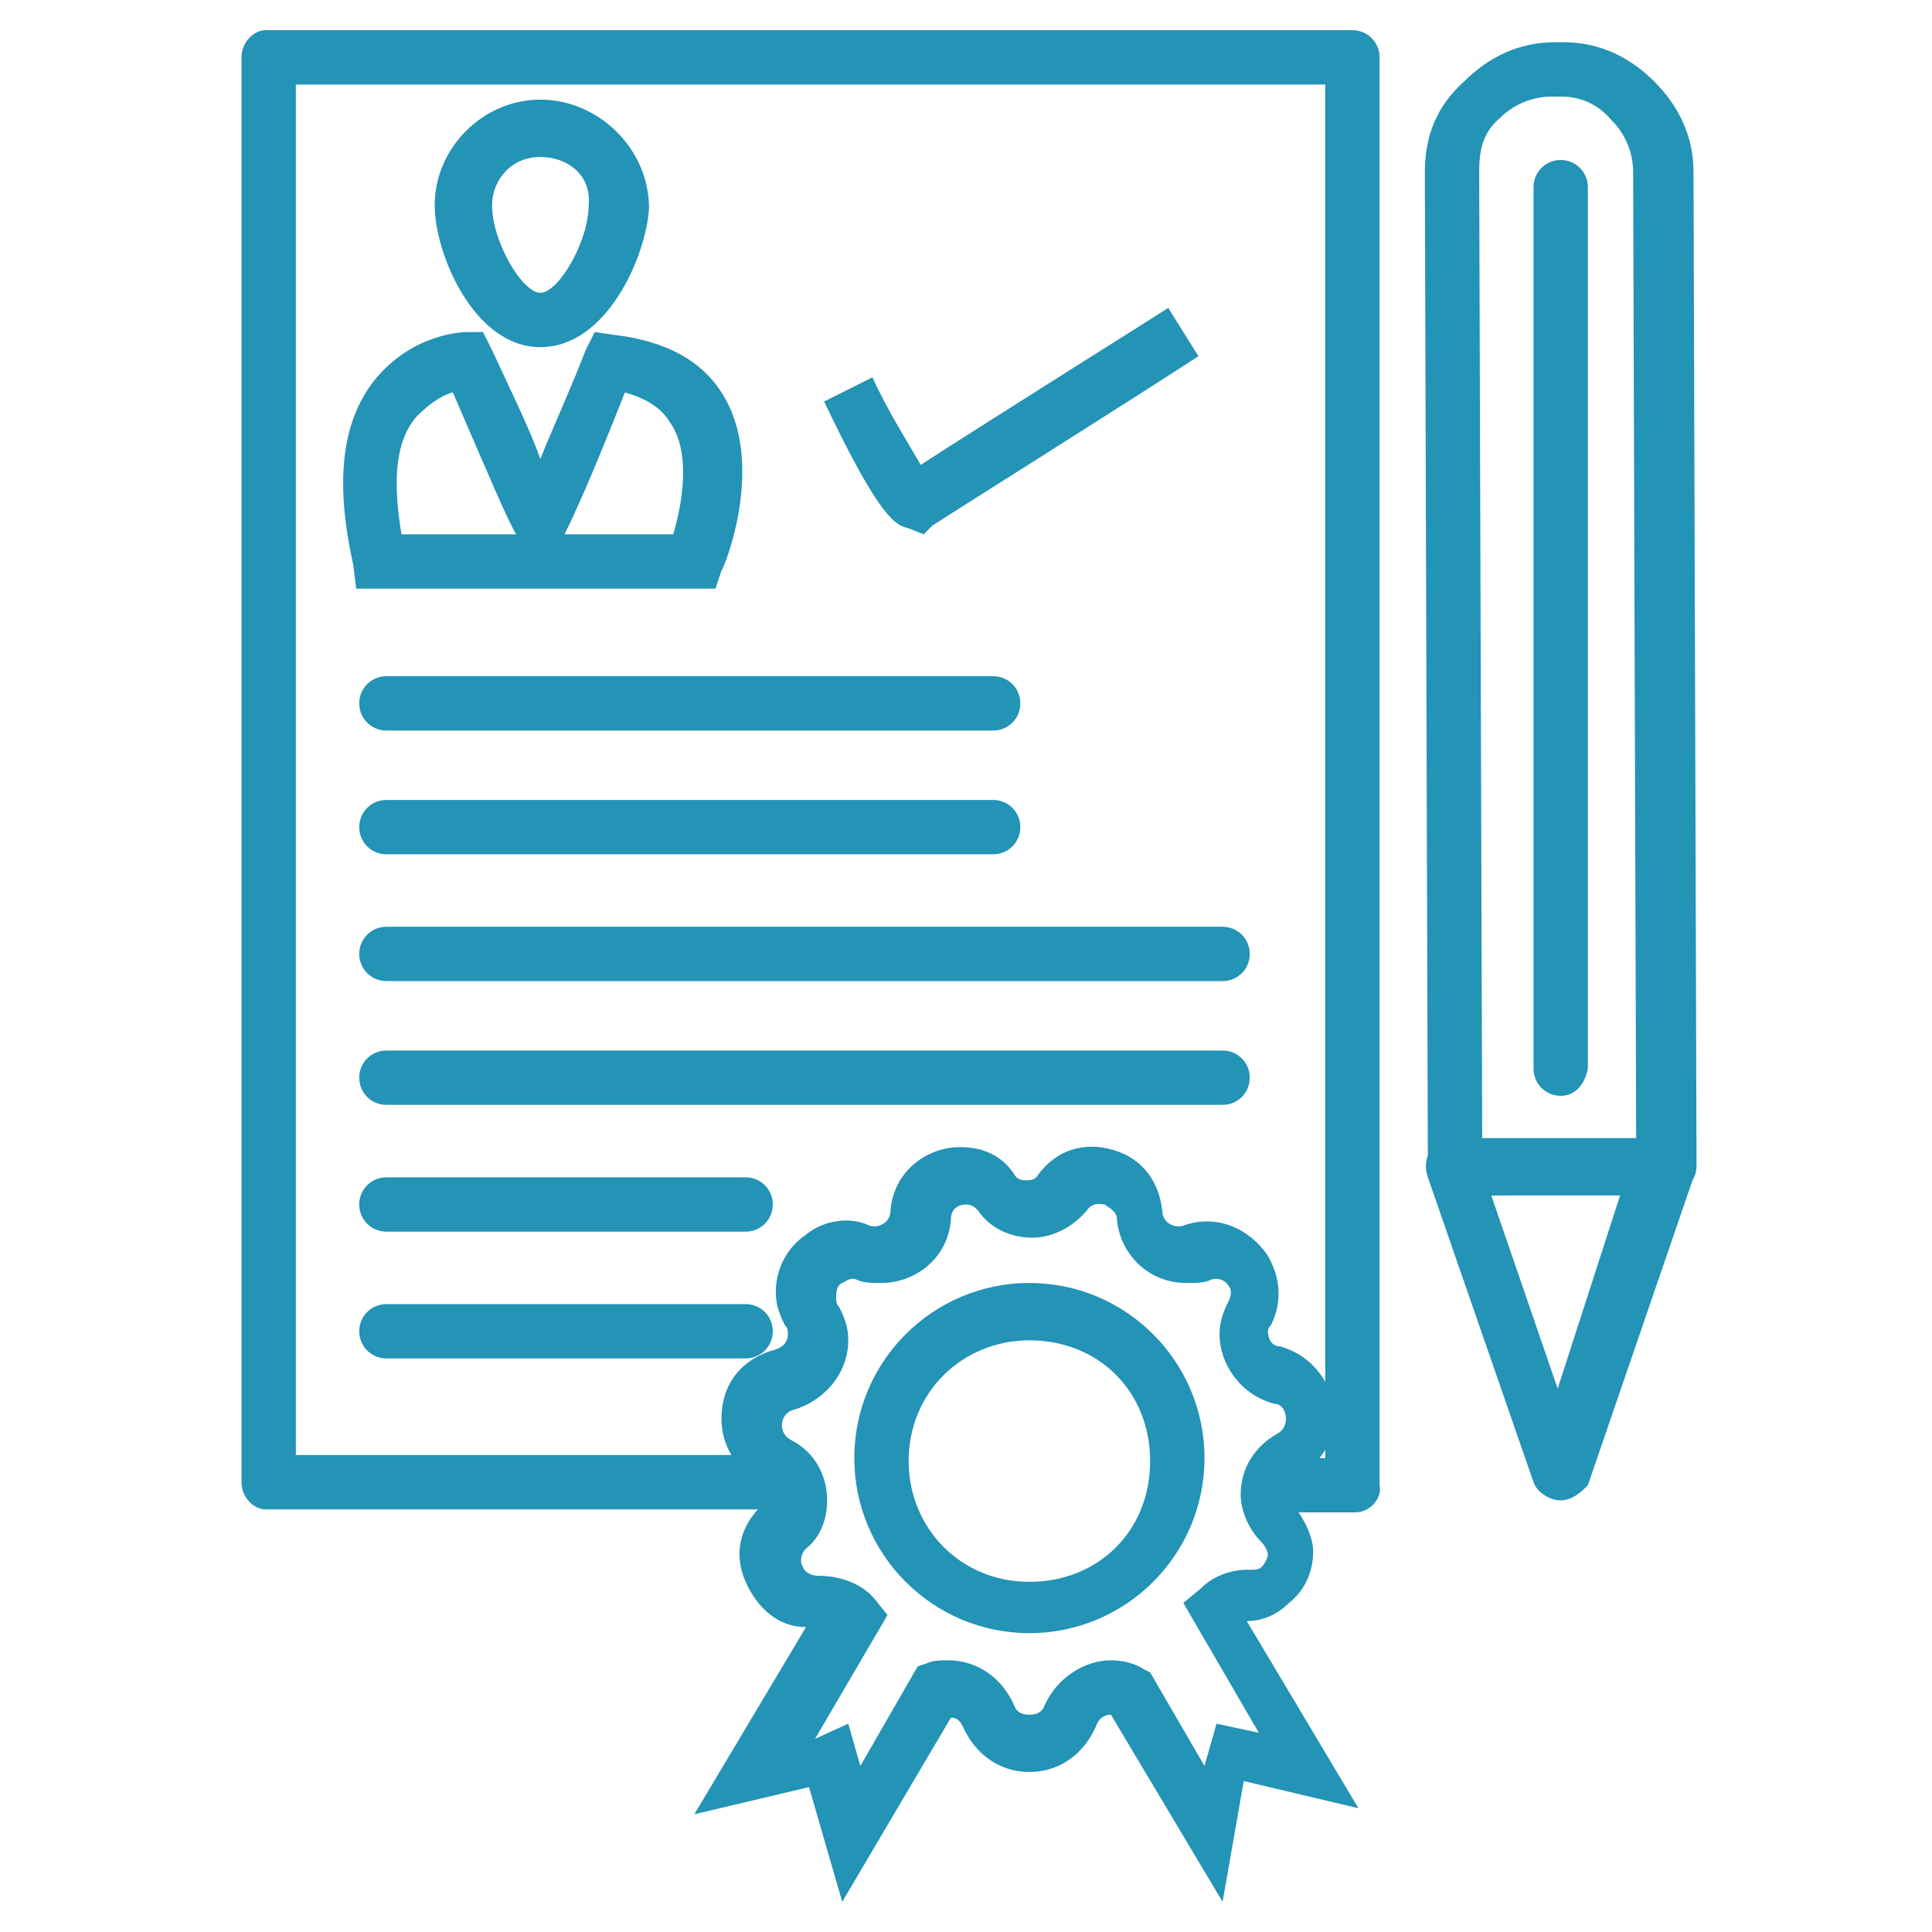
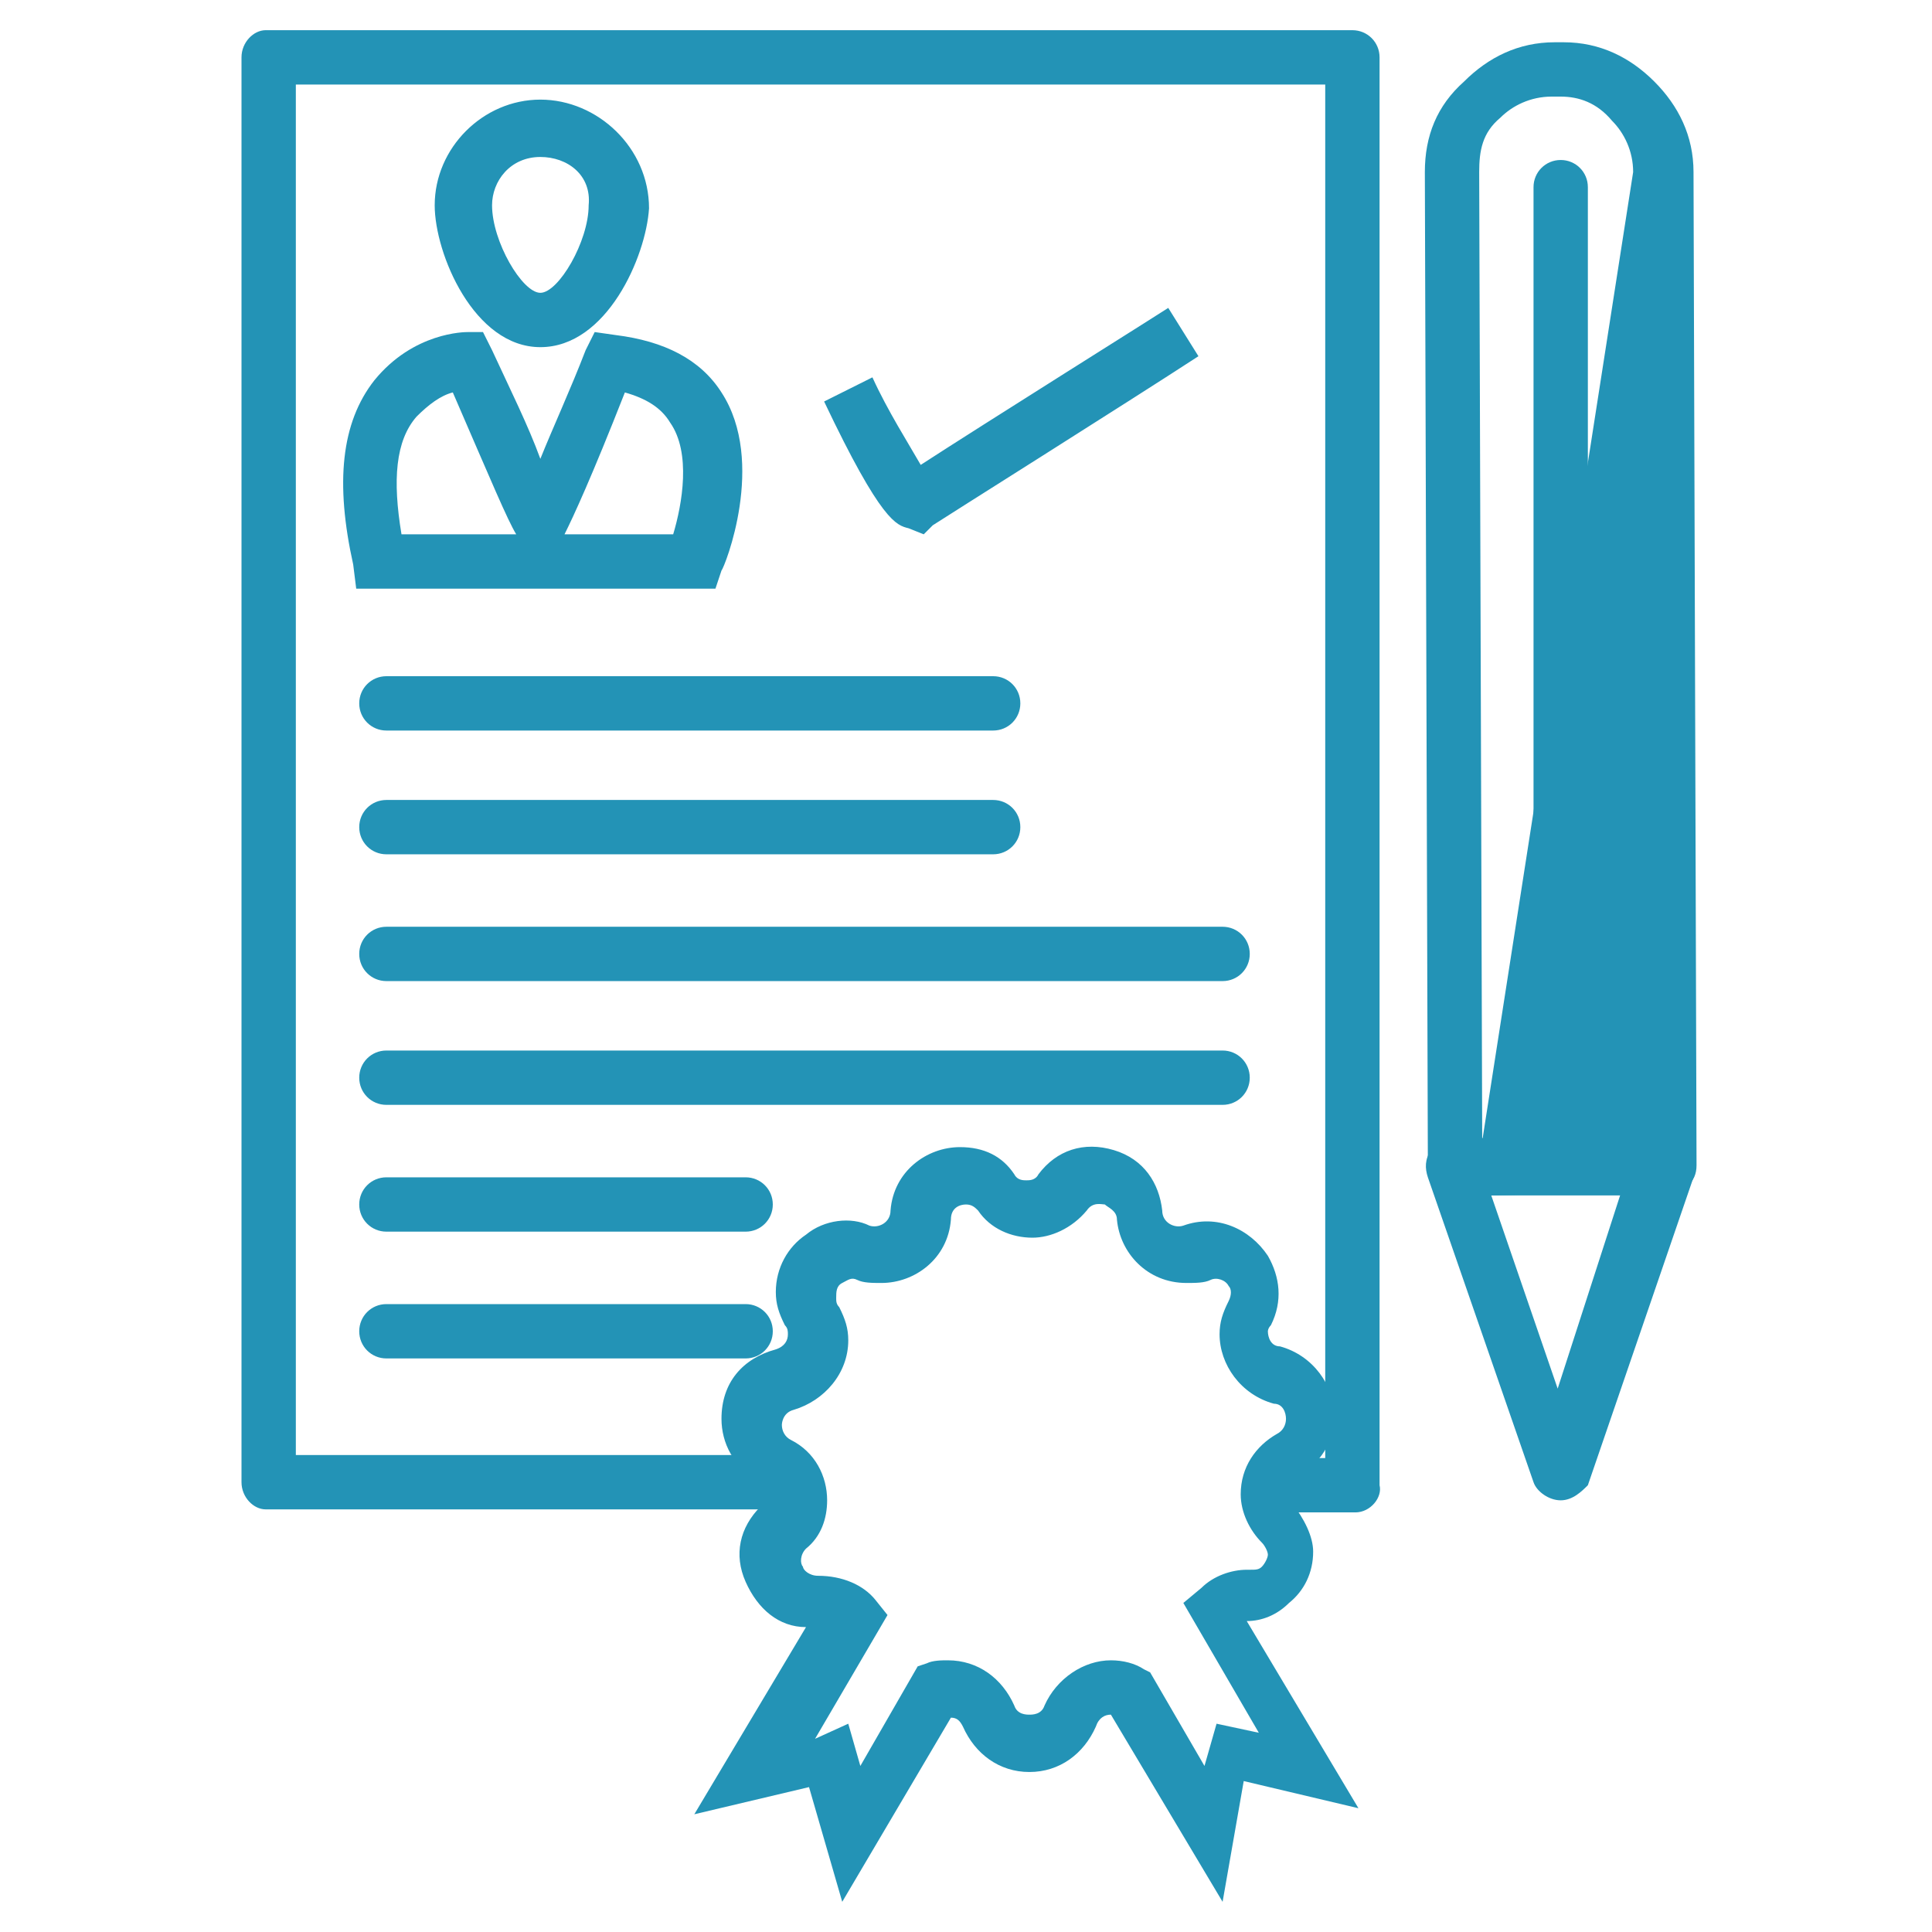
<svg xmlns="http://www.w3.org/2000/svg" viewBox="0 0 64 64">
  <path fill="#2393b6" d="M44.9,50.1h-2.7c-0.5,0-0.9-0.4-0.9-0.9s0.4-0.9,0.9-0.9h1.7V2.8H9.8v45.4h16.4c0.5,0,0.9,0.4,0.9,0.9   S26.7,50,26.2,50H8.8C8.4,50,8,49.6,8,49.1V1.9C8,1.4,8.4,1,8.8,1h36c0.5,0,0.9,0.4,0.9,0.9v47.3C45.8,49.6,45.4,50.1,44.9,50.1z" class="color231f20 svgShape" />
  <path fill="#2393b6" d="M32.9 24.2H12.8c-.5 0-.9-.4-.9-.9s.4-.9.9-.9h20.1c.5 0 .9.4.9.9C33.8 23.8 33.4 24.2 32.9 24.2zM32.9 28.3H12.8c-.5 0-.9-.4-.9-.9s.4-.9.9-.9h20.1c.5 0 .9.4.9.9C33.8 27.9 33.4 28.3 32.9 28.3zM40.5 32.5H12.8c-.5 0-.9-.4-.9-.9s.4-.9.9-.9h27.7c.5 0 .9.4.9.9C41.4 32.1 41 32.5 40.5 32.5zM40.5 36.6H12.8c-.5 0-.9-.4-.9-.9s.4-.9.9-.9h27.7c.5 0 .9.4.9.9S41 36.6 40.5 36.6zM24.7 40.8H12.8c-.5 0-.9-.4-.9-.9s.4-.9.9-.9h11.9c.5 0 .9.4.9.9S25.2 40.8 24.7 40.8zM24.7 45H12.8c-.5 0-.9-.4-.9-.9s.4-.9.9-.9h11.9c.5 0 .9.4.9.9S25.2 45 24.7 45zM30.6 17.7l-.5-.2c-.4-.1-.9-.2-2.8-4.2l1.6-.8c.5 1.1 1.2 2.2 1.6 2.9 2-1.3 7.9-5 8.2-5.2l1 1.6c-2.3 1.5-8.5 5.4-8.8 5.6L30.6 17.7zM23.7 19.5H11.8l-.1-.8c-.6-2.7-.4-4.7.7-6.1 1.3-1.6 3-1.6 3.1-1.6H16l.3.6c.6 1.3 1.2 2.5 1.6 3.6.4-1 1-2.3 1.5-3.6l.3-.6.7.1c1.6.2 2.8.8 3.5 1.9 1.5 2.3.1 5.8 0 5.9L23.7 19.5zM18.7 17.7h3.6c.3-1 .6-2.7-.1-3.7-.3-.5-.8-.8-1.5-1C19.6 15.8 19 17.1 18.7 17.7zM13.3 17.7h3.8C16.8 17.2 16.3 16 15 13c-.4.1-.8.4-1.2.8C13.1 14.6 13 15.9 13.3 17.7z" class="color231f20 svgShape" />
-   <path fill="#2393b6" d="M17.9 11.5c-2.2 0-3.5-3.1-3.5-4.7 0-1.9 1.6-3.5 3.5-3.5s3.6 1.6 3.6 3.6C21.4 8.5 20.1 11.5 17.9 11.5zM17.9 5.2c-1 0-1.6.8-1.6 1.6 0 1.2 1 2.9 1.6 2.9s1.6-1.7 1.6-2.9C19.6 5.8 18.8 5.2 17.9 5.2zM48.2 39.6c-.5 0-.9-.4-.9-.9L47.2 5.7c0-1.2.4-2.2 1.3-3 .8-.8 1.8-1.3 3-1.3h.3l0 0c1.2 0 2.2.5 3 1.3.8.8 1.3 1.8 1.3 3l.1 32.9c0 .3-.1.5-.3.7-.2.2-.4.3-.7.3L48.2 39.6 48.2 39.6zM51.7 3.2L51.7 3.2h-.3c-.7 0-1.3.3-1.7.7C49.1 4.4 49 5 49 5.7l.1 32.1h5.1L54.1 5.7c0-.7-.3-1.3-.7-1.7C52.9 3.4 52.3 3.2 51.7 3.2z" class="color231f20 svgShape" />
+   <path fill="#2393b6" d="M17.9 11.5c-2.2 0-3.5-3.1-3.5-4.7 0-1.9 1.6-3.5 3.5-3.5s3.6 1.6 3.6 3.6C21.4 8.5 20.1 11.5 17.9 11.5zM17.9 5.2c-1 0-1.6.8-1.6 1.6 0 1.2 1 2.9 1.6 2.9s1.6-1.7 1.6-2.9C19.6 5.8 18.8 5.2 17.9 5.2zM48.2 39.6c-.5 0-.9-.4-.9-.9L47.2 5.7c0-1.2.4-2.2 1.3-3 .8-.8 1.8-1.3 3-1.3h.3l0 0c1.2 0 2.2.5 3 1.3.8.8 1.3 1.8 1.3 3l.1 32.9c0 .3-.1.5-.3.7-.2.2-.4.3-.7.3L48.2 39.6 48.2 39.6zM51.7 3.2L51.7 3.2h-.3c-.7 0-1.3.3-1.7.7C49.1 4.4 49 5 49 5.7l.1 32.1L54.1 5.7c0-.7-.3-1.3-.7-1.7C52.9 3.4 52.3 3.2 51.7 3.2z" class="color231f20 svgShape" />
  <path fill="#2393b6" d="M51.7 49.7c-.4 0-.8-.3-.9-.6L47.3 39c-.1-.3-.1-.6.1-.9.2-.3.5-.4.8-.4h7l0 0c.3 0 .6.1.8.4.2.2.2.6.1.9l-3.5 10.2C52.4 49.4 52.1 49.7 51.7 49.7L51.7 49.7zM49.4 39.6l2.2 6.4 2.1-6.5L49.4 39.6zM51.7 36.3c-.5 0-.9-.4-.9-.9V6.2c0-.5.4-.9.9-.9s.9.4.9.9v29.2C52.5 35.9 52.2 36.3 51.7 36.3z" class="color231f20 svgShape" />
  <g fill="#000000" class="color000000 svgShape">
    <path fill="#2393b6" d="M40.5,63l-3.7-6.2c-0.2,0-0.4,0.1-0.5,0.4c-0.4,0.9-1.2,1.5-2.2,1.5c-1,0-1.8-0.6-2.2-1.5   c-0.1-0.2-0.2-0.3-0.4-0.3L27.9,63l-1.1-3.8L23,60.1l3.7-6.2c-0.9,0-1.6-0.6-2-1.5c-0.4-0.9-0.2-1.8,0.5-2.5   c0.1-0.1,0.2-0.2,0.2-0.4c0-0.1,0-0.3-0.3-0.5c-0.8-0.4-1.2-1.2-1.2-2c0-1.2,0.7-2,1.8-2.3c0.3-0.1,0.4-0.3,0.4-0.5   c0-0.1,0-0.2-0.1-0.3c-0.2-0.4-0.3-0.7-0.3-1.1c0-0.8,0.4-1.5,1-1.9c0.6-0.5,1.5-0.6,2.1-0.3c0.3,0.1,0.7-0.1,0.7-0.5   c0.1-1.3,1.2-2.1,2.3-2.1c0.8,0,1.4,0.3,1.8,0.9c0.1,0.2,0.3,0.2,0.4,0.2s0.3,0,0.4-0.2c0.6-0.8,1.5-1.1,2.5-0.8   c1,0.3,1.5,1.1,1.6,2c0,0.4,0.4,0.6,0.7,0.5c1.1-0.4,2.2,0.1,2.8,1c0.4,0.7,0.5,1.5,0.1,2.3c-0.1,0.1-0.1,0.2-0.1,0.2   c0,0.2,0.1,0.5,0.4,0.5c1.1,0.3,1.8,1.3,1.8,2.3c0,0.9-0.5,1.6-1.2,2c-0.2,0.1-0.3,0.3-0.3,0.5c0,0.1,0,0.2,0.1,0.4   c0.4,0.5,0.7,1.1,0.7,1.6c0,0.7-0.3,1.3-0.8,1.7c-0.4,0.4-0.9,0.6-1.4,0.6l3.7,6.2l-3.8-0.9L40.5,63z M28.1,57.1l0.4,1.4l1.9-3.3   l0.3-0.1c0.2-0.1,0.5-0.1,0.7-0.1c1,0,1.8,0.6,2.2,1.5c0.1,0.3,0.4,0.3,0.5,0.3s0.4,0,0.5-0.3c0.4-0.9,1.3-1.5,2.2-1.5   c0.4,0,0.8,0.1,1.1,0.3l0.2,0.1l1.8,3.1l0.4-1.4l1.4,0.3l-2.5-4.3l0.6-0.5c0.4-0.4,1-0.6,1.5-0.6h0.1c0.2,0,0.3,0,0.4-0.1   s0.2-0.3,0.2-0.4s-0.1-0.3-0.2-0.4c-0.4-0.4-0.7-1-0.7-1.6c0-0.9,0.5-1.6,1.2-2c0.2-0.1,0.3-0.3,0.3-0.5s-0.1-0.5-0.4-0.5   c-1.1-0.3-1.8-1.3-1.8-2.3c0-0.4,0.1-0.7,0.3-1.1c0.1-0.2,0.1-0.4,0-0.5c-0.1-0.2-0.4-0.3-0.6-0.2c-0.2,0.1-0.5,0.1-0.8,0.1   c-1.3,0-2.2-1-2.3-2.1c0-0.3-0.3-0.4-0.4-0.5c-0.1,0-0.4-0.1-0.6,0.2c-0.5,0.6-1.2,0.9-1.8,0.9c-0.7,0-1.4-0.3-1.8-0.9   c-0.1-0.1-0.2-0.2-0.4-0.2c-0.2,0-0.5,0.1-0.5,0.5c-0.1,1.3-1.2,2.1-2.3,2.1c-0.3,0-0.6,0-0.8-0.1c-0.2-0.1-0.3,0-0.5,0.1   c-0.2,0.1-0.2,0.3-0.2,0.5c0,0.1,0,0.2,0.1,0.3c0.2,0.4,0.3,0.7,0.3,1.1c0,1.1-0.8,2-1.8,2.3c-0.4,0.1-0.4,0.5-0.4,0.5   c0,0.2,0.1,0.4,0.3,0.5c0.8,0.4,1.2,1.2,1.2,2c0,0.6-0.2,1.2-0.7,1.6c-0.2,0.2-0.2,0.5-0.1,0.6c0,0.1,0.2,0.3,0.5,0.3   c0.8,0,1.5,0.3,1.9,0.8l0.4,0.5l-2.4,4.1L28.1,57.1z" class="color231f20 svgShape" />
  </g>
  <g fill="#000000" class="color000000 svgShape">
-     <path fill="#2393b6" d="M34.1,54.1c-3.2,0-5.8-2.6-5.8-5.8c0-3.2,2.6-5.8,5.8-5.8c3.2,0,5.8,2.6,5.8,5.8   C39.9,51.5,37.3,54.1,34.1,54.1z M34.1,44.4c-2.2,0-4,1.7-4,4c0,2.2,1.7,4,4,4s4-1.7,4-4C38.1,46.1,36.4,44.4,34.1,44.4z" class="color231f20 svgShape" />
-   </g>
+     </g>
</svg>